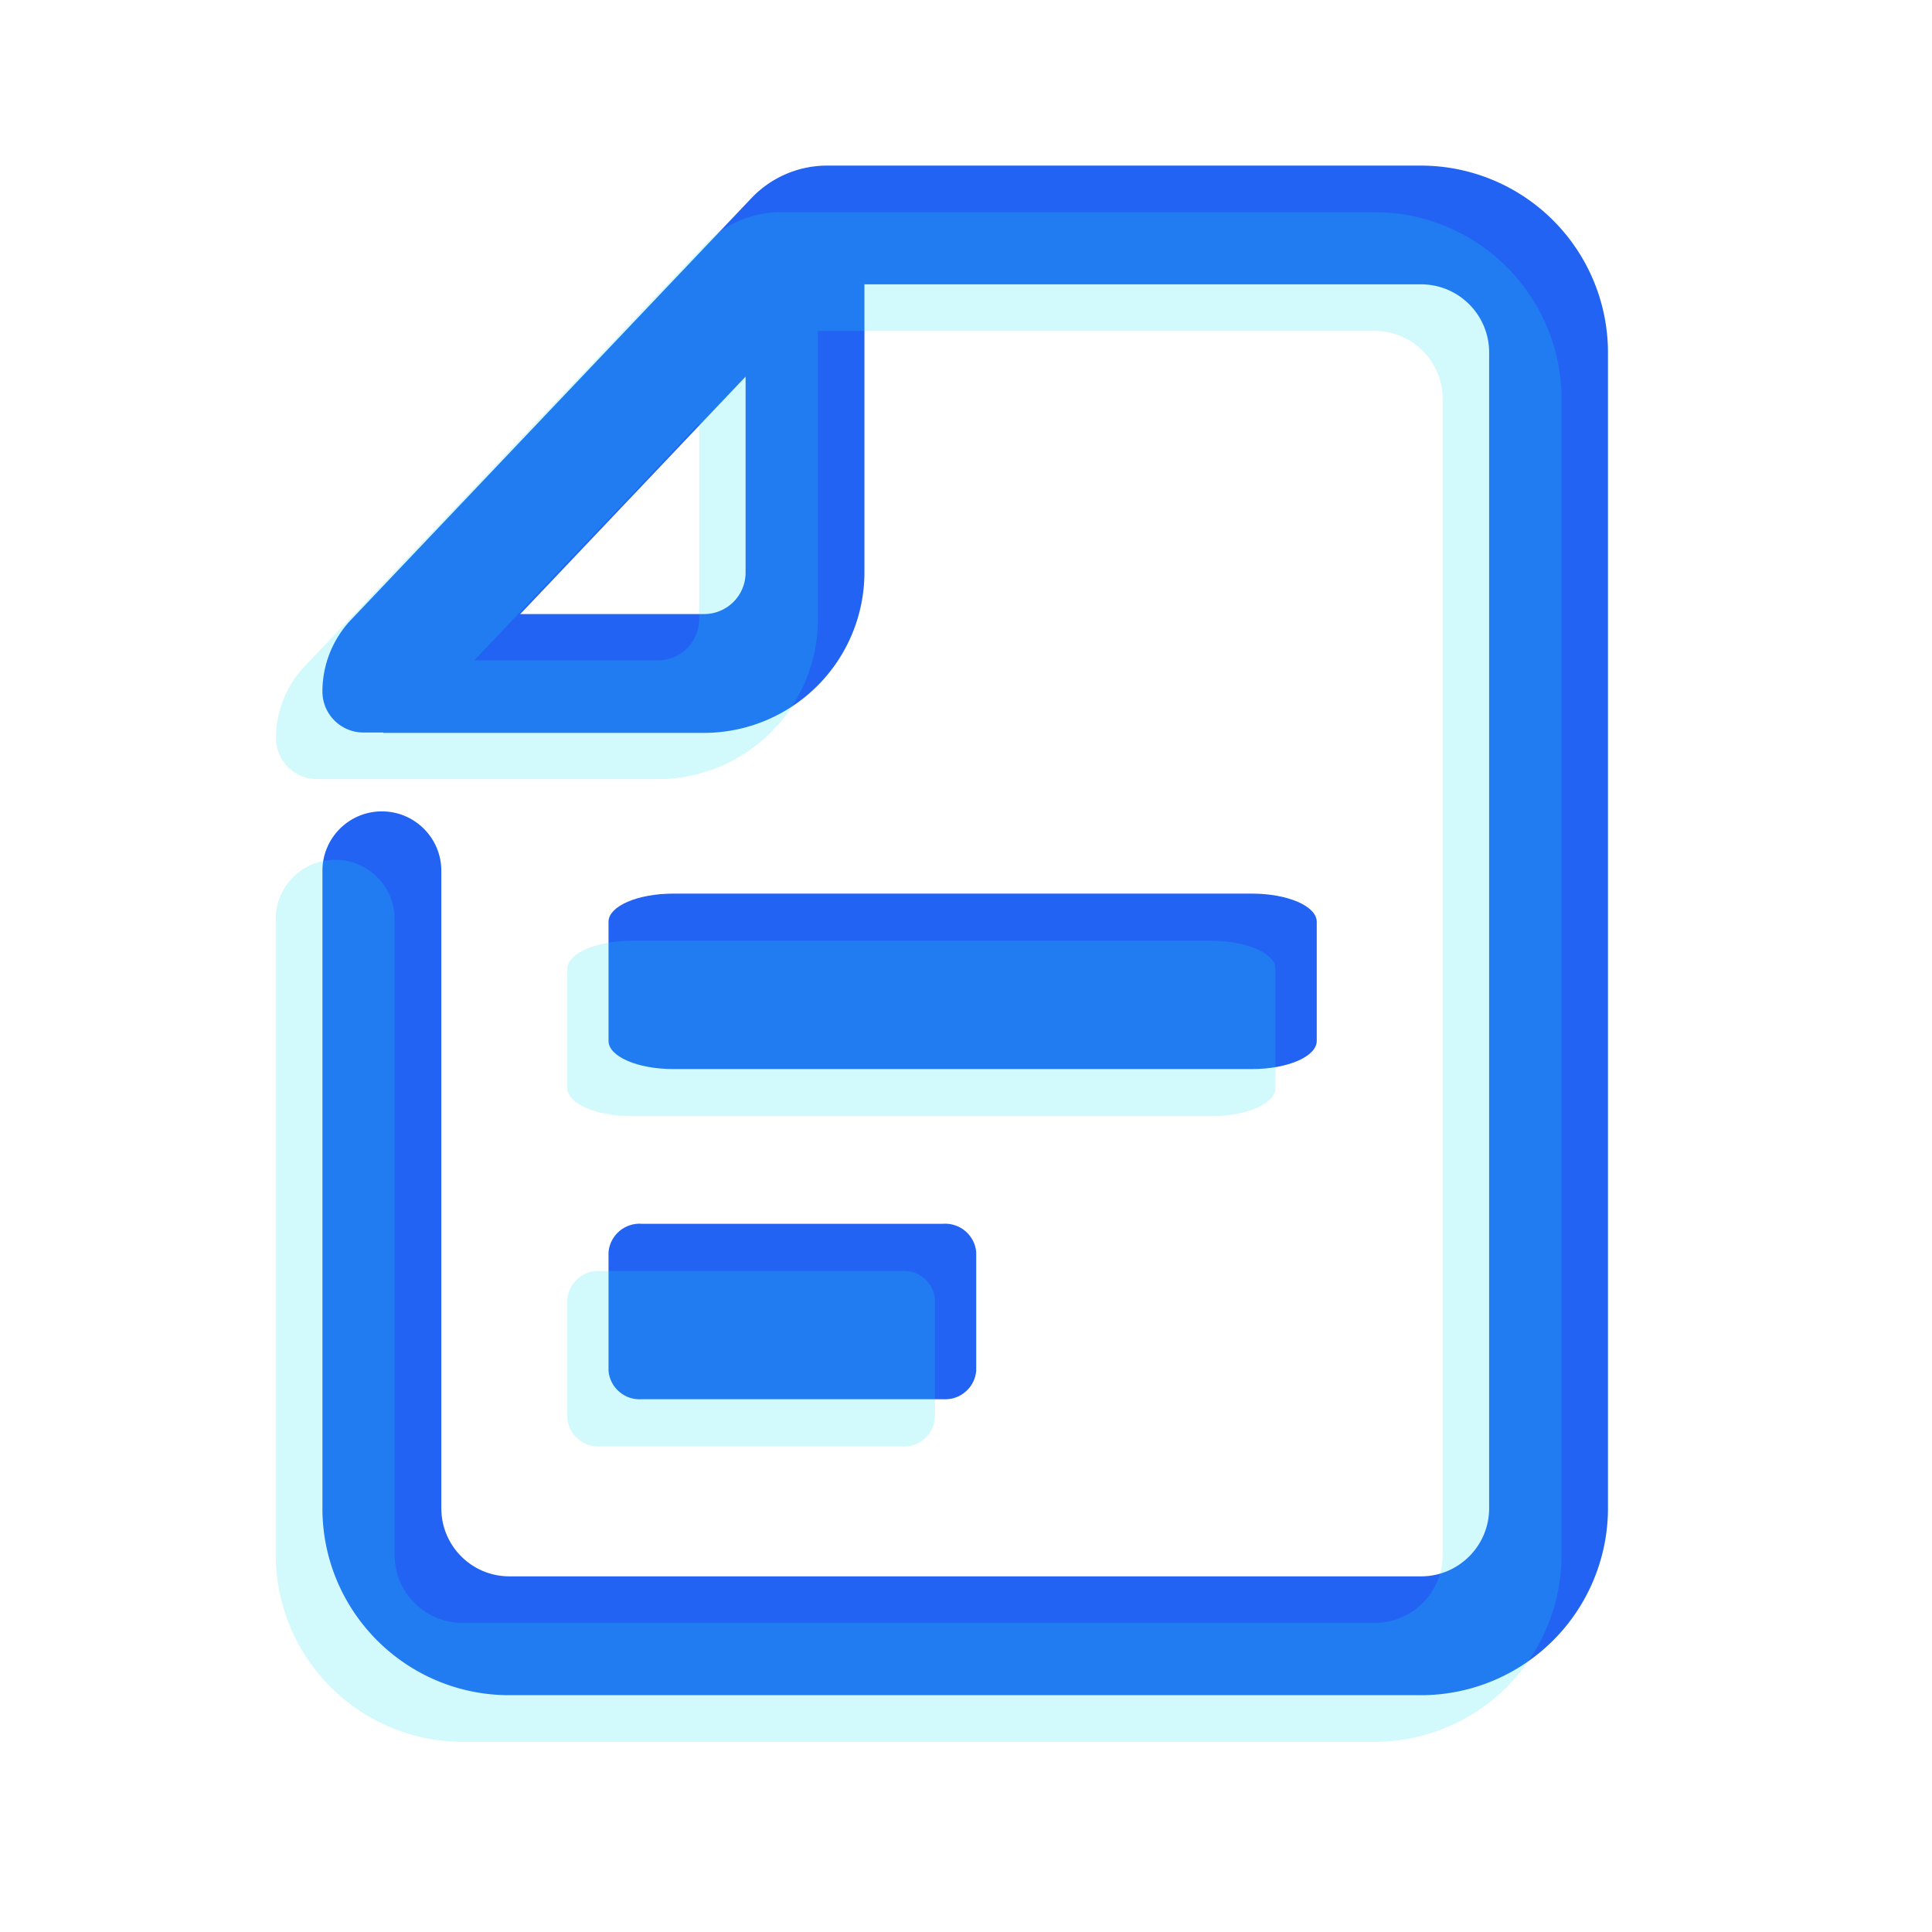
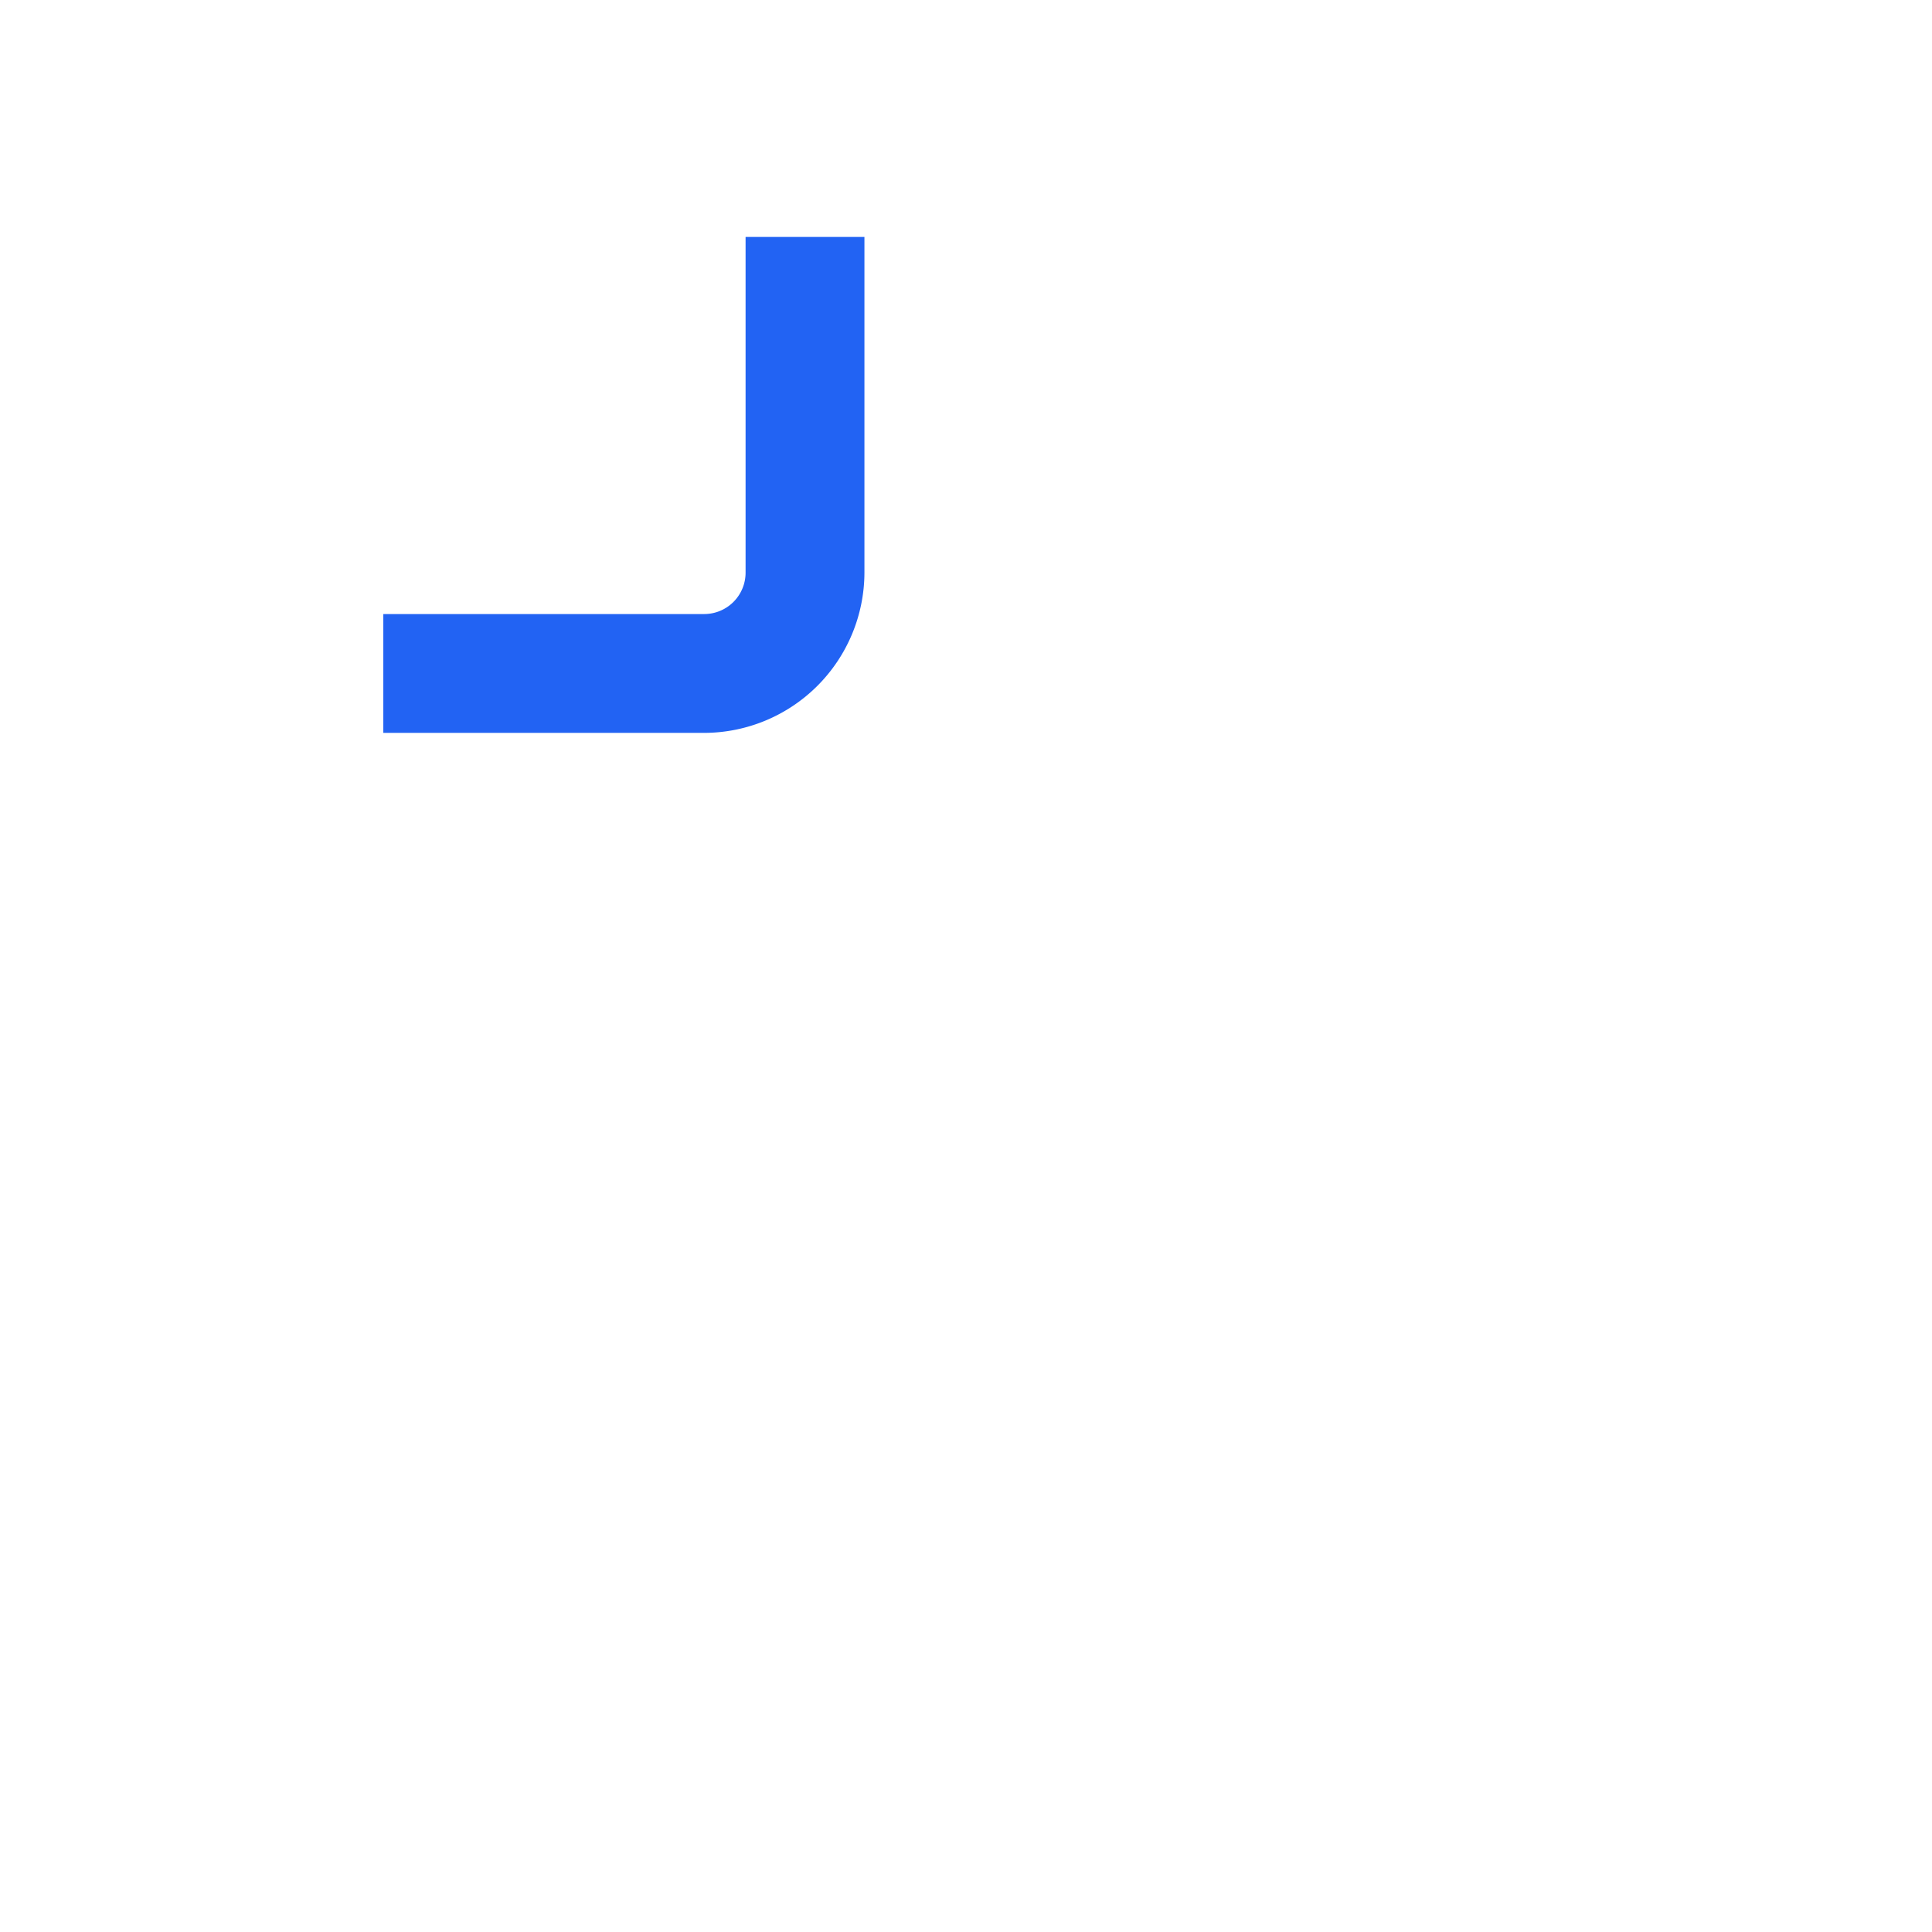
<svg xmlns="http://www.w3.org/2000/svg" width="35" height="35">
-   <path fill="#fff" opacity="0" d="M0 0h35v35H0z" />
  <g fill="#2263f3">
    <path d="M12.759 13.277H6.944v-2.153h5.815a.75.75 0 0 0 .748-.748V4.292h2.153v6.084a2.91 2.91 0 0 1-2.901 2.901z" />
-     <path d="M25.743 3h-10.76a1.89 1.89 0 0 0-1.369.588L6.36 11.227a1.89 1.89 0 0 0-.519 1.3h0c0 .41.333.743.743.743h1.41v-.638l7.1-7.481h10.649c.682 0 1.234.552 1.234 1.234v20.938c0 .682-.552 1.234-1.234 1.234H9.228c-.681 0-1.233-.552-1.233-1.233V15.776c0-.595-.482-1.077-1.077-1.077h0c-.595 0-1.077.482-1.077 1.077v11.548c0 1.87 1.516 3.386 3.386 3.386h16.516a3.39 3.39 0 0 0 3.387-3.386V6.386A3.39 3.39 0 0 0 25.743 3z" />
  </g>
-   <path d="M8.382 31.555h16.52a3.39 3.39 0 0 0 3.387-3.386V7.231a3.39 3.39 0 0 0-3.387-3.387h-10.76a1.89 1.89 0 0 0-1.369.588l-7.254 7.639c-.333.351-.519.816-.519 1.3 0 .41.333.743.743.743h6.174a2.9 2.9 0 0 0 2.9-2.9V5.995h10.085c.682 0 1.234.552 1.234 1.234v20.938c0 .682-.552 1.234-1.234 1.234H8.382c-.681 0-1.233-.552-1.233-1.233V16.62c-.018-.582-.494-1.044-1.077-1.044s-1.059.462-1.076 1.044v11.548a3.39 3.39 0 0 0 3.386 3.387zm3.535-19.592H8.591l4.075-4.291v3.543c0 .199-.079.389-.219.53s-.331.219-.53.218z" fill="#21e1eb" opacity=".2" />
-   <path d="M22.684 19.367h-10.49c-.646 0-1.17-.228-1.17-.51v-2.158c0-.282.524-.51 1.17-.51h10.49c.646 0 1.17.228 1.17.51v2.158c0 .282-.524.51-1.17.51zm-5.606 5.981h-5.447c-.308.024-.578-.203-.607-.51V22.68c.029-.307.299-.534.607-.51h5.447c.308-.024.578.203.607.51v2.158c-.029.307-.299.534-.607.51z" fill="#2263f3" />
-   <path d="M11.446 20.221h10.49c.646 0 1.17-.228 1.17-.51v-2.158c0-.282-.523-.51-1.17-.51h-10.49c-.646 0-1.169.228-1.169.51v2.158c0 .281.523.51 1.169.51zm-.562 5.982h5.447c.308.024.578-.203.607-.51v-2.158c-.029-.307-.299-.534-.607-.51h-5.447c-.308-.024-.578.203-.607.51v2.158c.029.307.299.534.607.51z" opacity=".2" fill="#21e1eb" />
</svg>